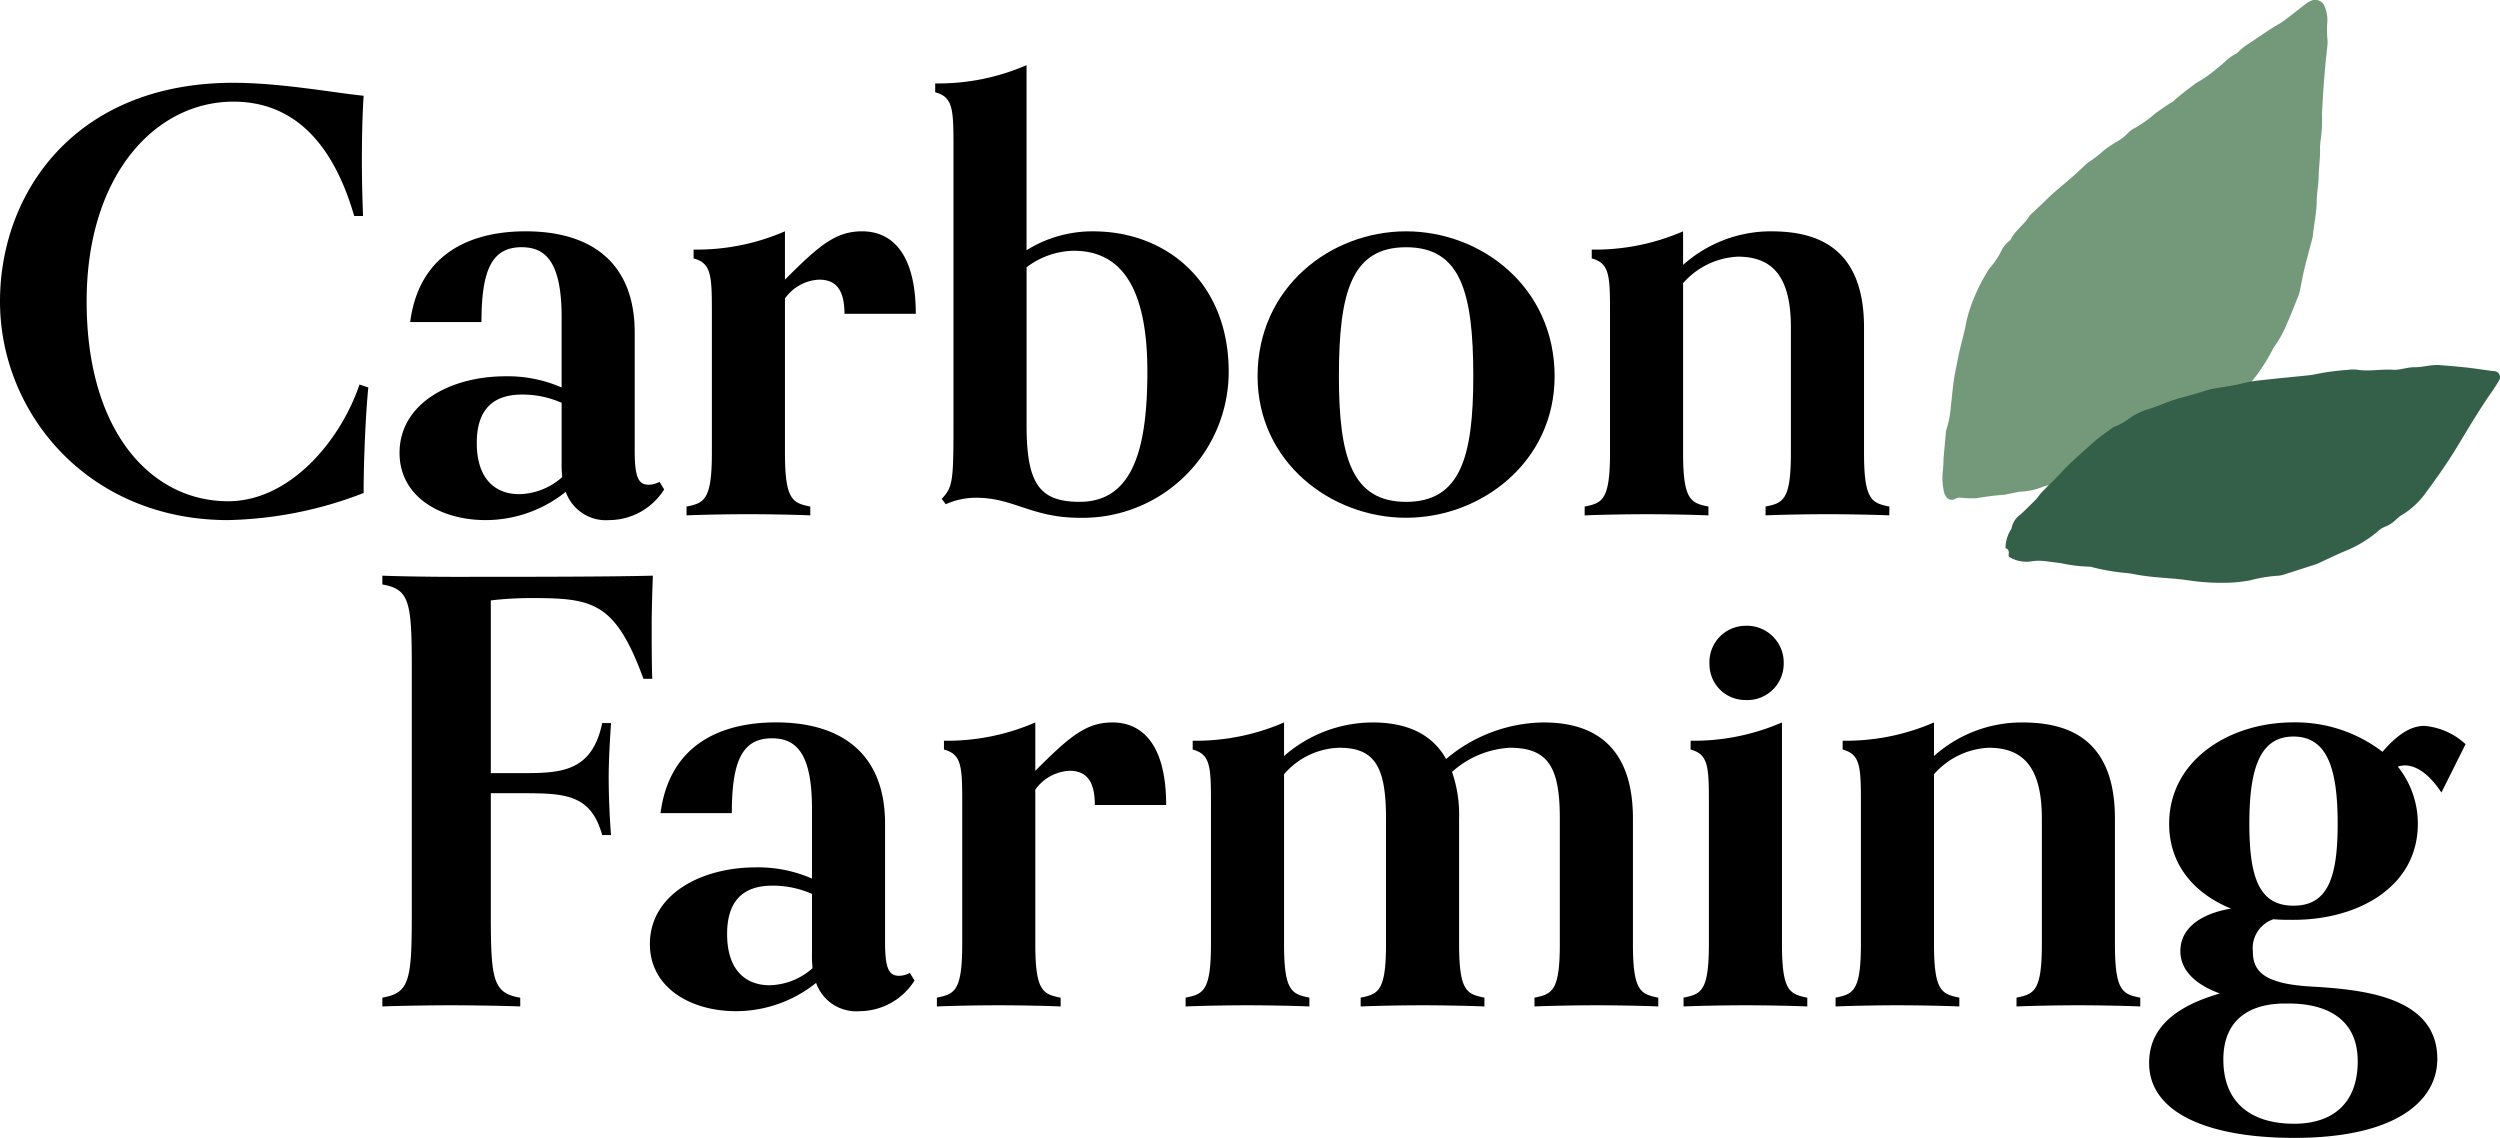
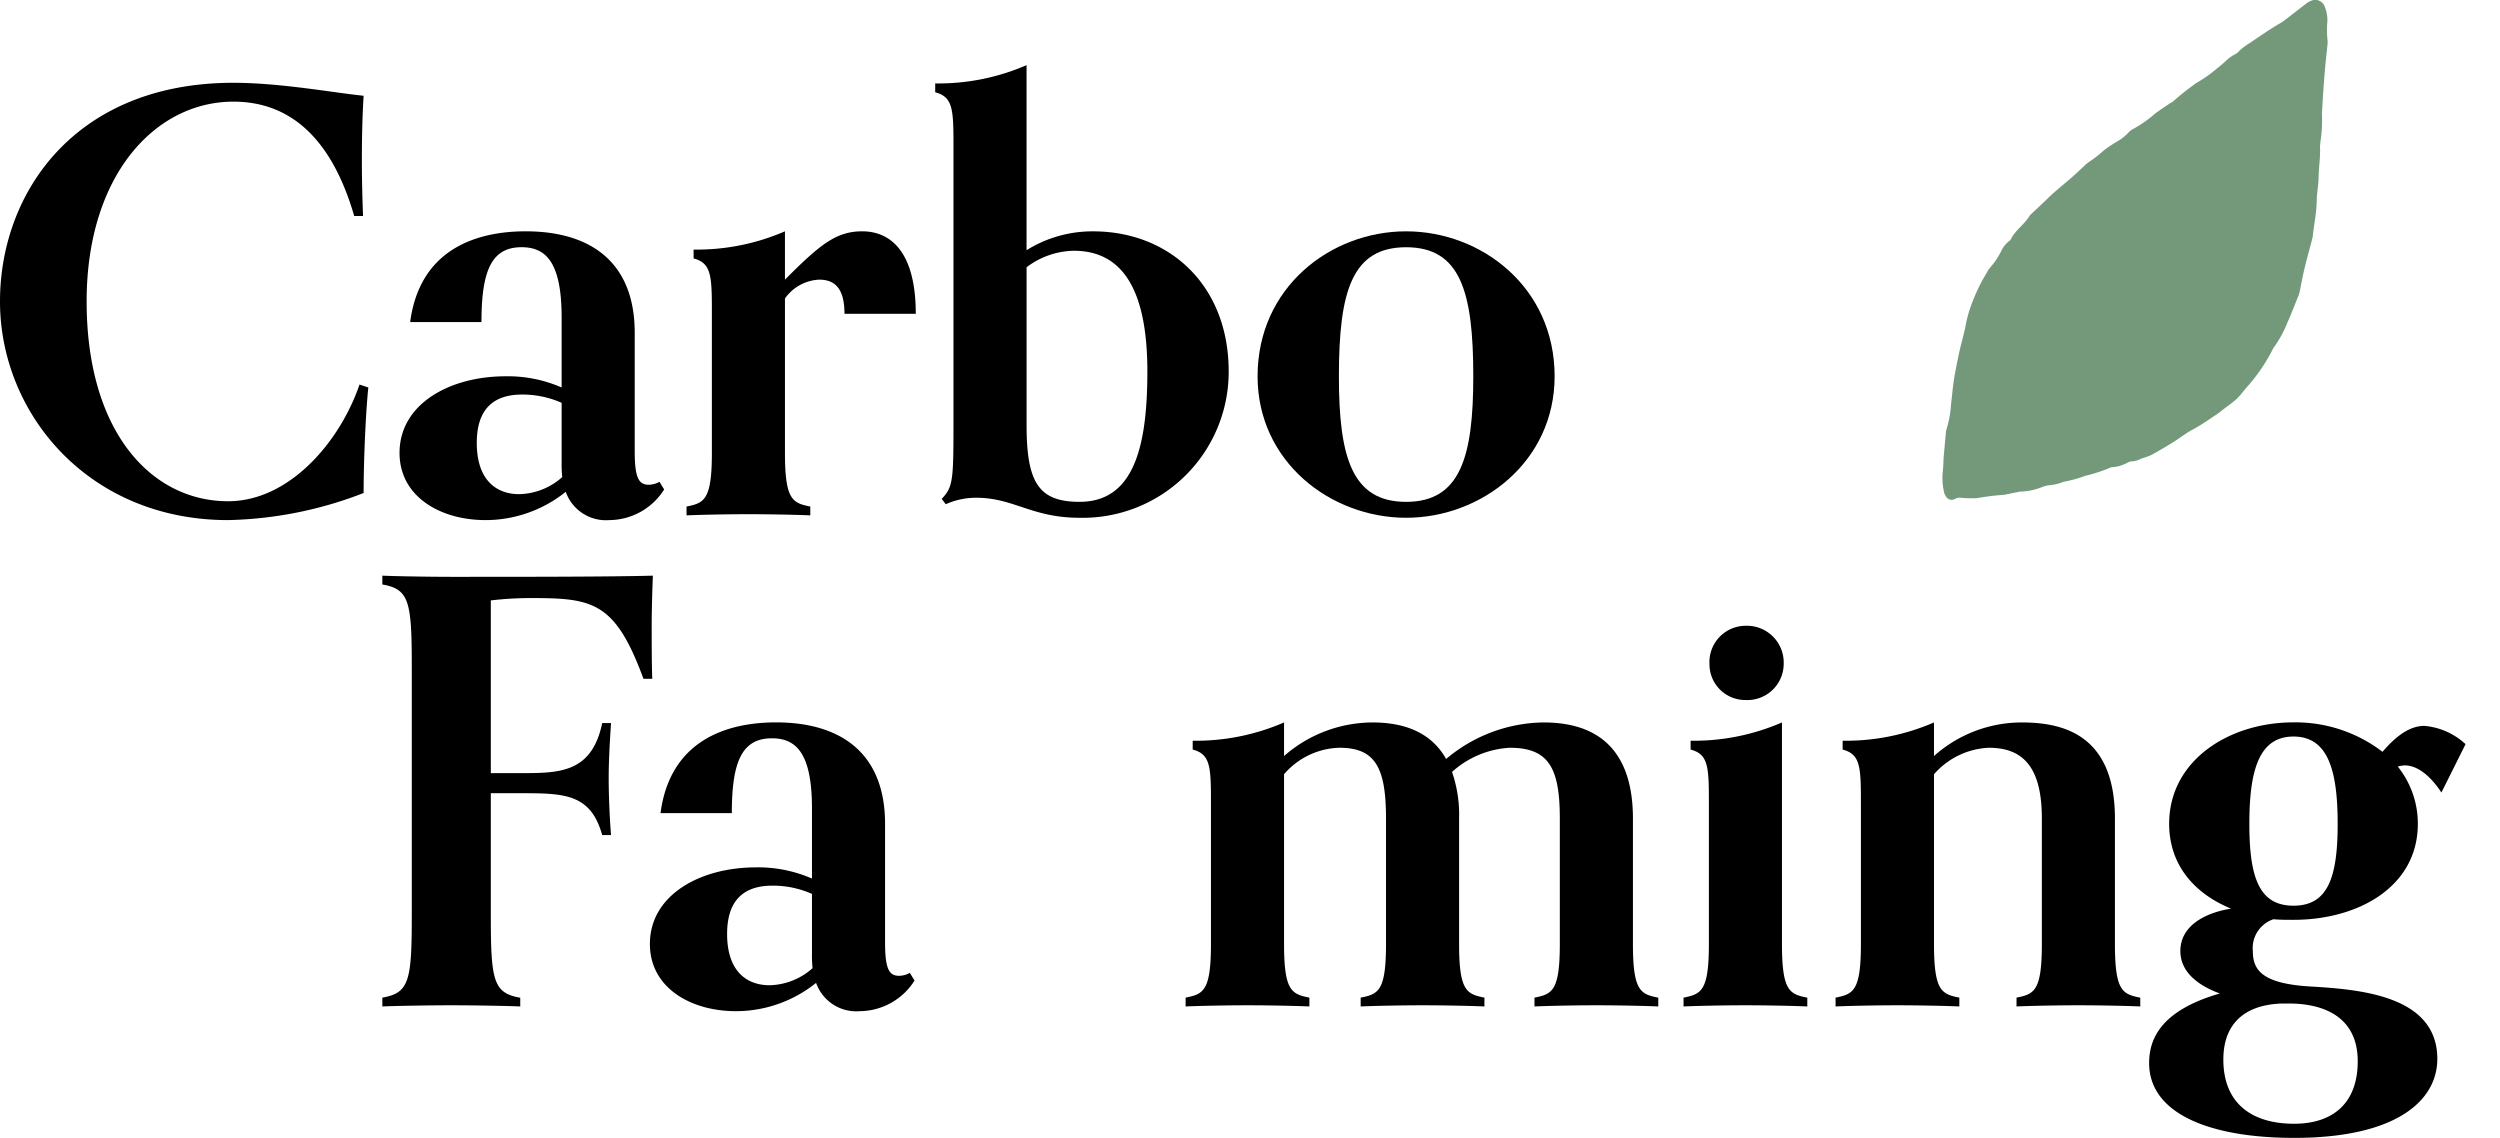
<svg xmlns="http://www.w3.org/2000/svg" width="254.762" height="115.958" viewBox="0 0 254.762 115.958">
  <g id="Group_392" data-name="Group 392" transform="translate(127.487 177.789)">
    <path id="Path_117" data-name="Path 117" d="M1.315-127.688l-1.495.3a.313.313,0,0,1-.075.016,27.224,27.224,0,0,0-2.872.359,14.436,14.436,0,0,1-1.529-.049.981.981,0,0,0-.58.08.679.679,0,0,1-1.027-.306.751.751,0,0,1-.131-.273,6.409,6.409,0,0,1-.164-2.047,13.132,13.132,0,0,0,.088-1.372c.028-.406.07-.812.106-1.218.043-.481.085-.964.131-1.446a1.5,1.5,0,0,1,.059-.375,10.446,10.446,0,0,0,.465-2.472c.128-1.066.2-2.14.4-3.191.131-.7.269-1.393.416-2.086.228-1.069.56-2.12.745-3.2a14.224,14.224,0,0,1,.786-2.453A17.115,17.115,0,0,1-2.06-150a2.387,2.387,0,0,1,.336-.512,7.894,7.894,0,0,0,1.146-1.711,2.691,2.691,0,0,1,.806-1.005.464.464,0,0,0,.157-.162c.463-.964,1.421-1.534,1.942-2.453.611-.578,1.228-1.148,1.829-1.735.856-.838,1.814-1.56,2.7-2.358.342-.306.671-.627,1.01-.937a3.134,3.134,0,0,1,.529-.442,11.688,11.688,0,0,0,1.5-1.172,13.715,13.715,0,0,1,1.328-.881,4.778,4.778,0,0,0,1.085-.842,2.076,2.076,0,0,1,.665-.5,13,13,0,0,0,2.174-1.55c.494-.357,1-.693,1.508-1.035.083-.056.2-.079.264-.149A22.811,22.811,0,0,1,19-169.113a1.461,1.461,0,0,1,.308-.226,13.825,13.825,0,0,0,2.124-1.5c.265-.2.509-.424.765-.637a4.17,4.17,0,0,1,1.1-.814.52.52,0,0,0,.188-.128,6.249,6.249,0,0,1,1.252-.987c1.02-.676,2.011-1.395,3.076-2a7.507,7.507,0,0,0,.81-.576c.645-.493,1.282-1,1.929-1.488a1.822,1.822,0,0,1,.4-.223,1.025,1.025,0,0,1,1.434.6,3.529,3.529,0,0,1,.244,1.724,9.457,9.457,0,0,0,.021,1.521,3.573,3.573,0,0,1,.023.457c-.074.786-.169,1.57-.241,2.358q-.111,1.218-.195,2.438c-.052.761-.09,1.523-.136,2.286a.8.8,0,0,0-.008.152,14.5,14.5,0,0,1-.164,2.893c-.007.177-.036.355-.029.532.036,1.018-.133,2.028-.146,3.04-.008.768-.178,1.514-.187,2.272-.013,1.228-.267,2.423-.4,3.636a2.443,2.443,0,0,1-.072.375c-.257.987-.535,1.968-.774,2.96-.195.815-.341,1.642-.514,2.462a2.136,2.136,0,0,1-.118.359c-.372.915-.722,1.842-1.13,2.742a11.457,11.457,0,0,1-1.307,2.412,2.118,2.118,0,0,0-.232.395,18.007,18.007,0,0,1-2.7,3.879,12.443,12.443,0,0,1-.894,1.043c-.39.363-.838.665-1.262.992-.262.2-.516.418-.792.6-.81.532-1.6,1.107-2.454,1.555-.663.347-1.233.809-1.855,1.2-.774.491-1.568.954-2.372,1.395a7.208,7.208,0,0,1-1,.354,2.24,2.24,0,0,1-1.009.29c-.157-.016-.331.108-.494.178a3.7,3.7,0,0,1-1.464.411,1.186,1.186,0,0,0-.431.149,16.979,16.979,0,0,1-2.327.735,12.465,12.465,0,0,1-2.2.606,5.117,5.117,0,0,1-1.48.354,2.6,2.6,0,0,0-.594.139A6.635,6.635,0,0,1,1.315-127.688Z" transform="translate(77.035 0)" fill="#73997a" />
-     <path id="Path_118" data-name="Path 118" d="M-2.345-135.587c0-.306.136-.684-.316-.807a3.643,3.643,0,0,1,.612-2,2.183,2.183,0,0,1,.923-1.442c.522-.493,1.04-.992,1.541-1.506.237-.244.414-.548.652-.794.629-.65,1.3-1.266,1.909-1.93,1.063-1.149,2.253-2.16,3.415-3.2.558-.5,1.192-.914,1.793-1.364a.834.834,0,0,1,.242-.144,6.121,6.121,0,0,0,1.626-.915,6.416,6.416,0,0,1,1.847-.879c.838-.242,1.634-.625,2.462-.9.711-.237,1.442-.408,2.163-.616.48-.139.953-.3,1.433-.437a5.3,5.3,0,0,1,.637-.152c.984-.164,1.976-.283,2.947-.535a13.794,13.794,0,0,1,1.938-.321c1.524-.172,3.05-.311,4.574-.47a8.2,8.2,0,0,0,1.017-.159,24.063,24.063,0,0,1,3.152-.411,3.644,3.644,0,0,1,.933-.021c1.216.2,2.43-.075,3.651.007.727.049,1.474-.267,2.21-.259.876.01,1.7-.288,2.6-.214.871.072,1.744.142,2.611.234.9.1,1.8.241,2.7.362a2.221,2.221,0,0,1,.28.023.615.615,0,0,1,.431.936c-.249.434-.524.855-.81,1.264-1.238,1.773-2.331,3.635-3.45,5.481-.969,1.6-2.051,3.142-3.166,4.65a8.227,8.227,0,0,1-2.523,2.349,3.448,3.448,0,0,0-.581.47,3.188,3.188,0,0,1-1.092.7,2.429,2.429,0,0,0-.779.509,12.192,12.192,0,0,1-3.366,2c-.946.408-1.875.858-2.81,1.29L25.6-133.676a2.676,2.676,0,0,1-.462.08,14.945,14.945,0,0,0-2.857.468,14.152,14.152,0,0,1-2.23.249,22.669,22.669,0,0,1-4.116-.25c-1.112-.167-2.241-.216-3.361-.324-.436-.043-.869-.093-1.3-.157-.588-.085-1.171-.231-1.76-.272a21.731,21.731,0,0,1-3.23-.555,1.4,1.4,0,0,0-.363-.077,15.4,15.4,0,0,1-2.973-.368c-.622-.07-1.241-.17-1.865-.223a4.308,4.308,0,0,0-1.027.036,3.422,3.422,0,0,1-2.317-.422A.563.563,0,0,1-2.345-135.587Z" transform="translate(79.544 14.474)" fill="#346049" />
    <path id="Path_119" data-name="Path 119" d="M-89.952-141.586c-.239,2.222-.48,7.147-.48,10.752a40.29,40.29,0,0,1-13.813,2.762c-14.234,0-23.242-10.871-23.242-22.283,0-11.05,7.626-22.281,23.783-22.281,4.805,0,10.27,1.022,13.273,1.321-.121,1.8-.18,4.2-.18,6.667,0,1.981.059,3.964.12,5.585h-.9c-2.282-7.867-6.487-11.651-12.312-11.651-7.928,0-14.955,7.448-14.955,20.359,0,13.394,6.667,20.361,14.414,20.361,6.246,0,11.412-6.066,13.393-11.893Z" transform="translate(0 3.284)" />
    <path id="Path_120" data-name="Path 120" d="M-75.652-137.086a6.652,6.652,0,0,1-5.586,3.124,4.339,4.339,0,0,1-4.444-2.883,13.063,13.063,0,0,1-8.168,2.883c-4.625,0-8.769-2.4-8.769-6.847,0-4.985,5.1-7.808,10.811-7.808a13.636,13.636,0,0,1,5.706,1.141v-7.147c0-5.645-1.621-7.148-4.083-7.148-3.063,0-4.085,2.4-4.085,7.63h-7.266c.961-7.328,6.606-9.25,11.77-9.25,6.667,0,11.112,3.183,11.112,10.331v12.071c0,2.762.421,3.423,1.441,3.423a2.256,2.256,0,0,0,1.082-.3ZM-86.1-145.914a9.85,9.85,0,0,0-4.024-.842c-2.762,0-4.624,1.321-4.624,4.925,0,3.784,1.981,5.226,4.324,5.226a6.785,6.785,0,0,0,4.385-1.742,11.952,11.952,0,0,1-.061-1.5Z" transform="translate(15.847 9.174)" />
    <path id="Path_121" data-name="Path 121" d="M-72.144-134.444c-1.321-.059-4.083-.12-6.307-.12s-4.984.061-6.305.12v-.9c1.8-.36,2.582-.661,2.582-5.465v-14.414c0-3.663-.061-4.925-1.862-5.406v-.9a22.573,22.573,0,0,0,9.309-1.862v4.925c3.482-3.484,5.164-4.925,7.867-4.925,2.823,0,5.465,1.983,5.465,8.409H-68.66c0-2.643-1.022-3.484-2.584-3.484a4.524,4.524,0,0,0-3.482,1.922v15.736c0,4.8.781,5.1,2.582,5.465Z" transform="translate(27.23 9.174)" />
    <path id="Path_122" data-name="Path 122" d="M-68.617-129.533c1.2-1.261,1.2-1.922,1.2-8.468v-27.568c0-3.663-.061-4.925-1.862-5.4v-.9a22.573,22.573,0,0,0,9.309-1.863v18.859a12.653,12.653,0,0,1,6.786-1.922c7.687,0,13.813,5.406,13.813,14.295a14.882,14.882,0,0,1-15.2,14.894c-4.864,0-6.726-2.042-10.509-2.042a7.485,7.485,0,0,0-3.124.661Zm8.65-7.507c0,5.886,1.261,7.808,5.4,7.808,5.465,0,6.908-5.465,6.908-13.273,0-9.07-3-12.312-7.508-12.312a8.184,8.184,0,0,0-4.8,1.681Z" transform="translate(37.094 2.582)" />
    <path id="Path_123" data-name="Path 123" d="M-34.078-134.2c-7.688,0-15.135-5.706-15.135-14.414,0-9.069,7.446-14.775,15.135-14.775s15.135,5.706,15.135,14.775C-18.944-139.909-26.391-134.2-34.078-134.2Zm6.847-14.414c0-8.648-1.323-13.154-6.847-13.154s-6.847,4.506-6.847,13.154c0,8.229,1.321,12.793,6.847,12.793S-27.231-140.389-27.231-148.617Z" transform="translate(49.879 9.174)" />
-     <path id="Path_124" data-name="Path 124" d="M2.193-134.444c-1.321-.059-4.083-.12-6.305-.12s-4.985.061-6.307.12v-.9c1.8-.36,2.582-.661,2.582-5.465V-153.6c0-5.164-1.862-7.207-5.4-7.207a7.889,7.889,0,0,0-5.586,2.7v17.3c0,4.8.781,5.1,2.584,5.465v.9c-1.321-.059-4.085-.12-6.307-.12s-4.985.061-6.307.12v-.9c1.8-.36,2.584-.661,2.584-5.465v-14.414c0-3.663-.061-4.925-1.863-5.406v-.9a22.568,22.568,0,0,0,9.309-1.862v3.423a13.4,13.4,0,0,1,8.949-3.423c4.144,0,9.489,1.2,9.489,9.789v12.793c0,4.8.781,5.1,2.582,5.465Z" transform="translate(62.851 9.174)" />
    <path id="Path_125" data-name="Path 125" d="M-89.635-98.058c-1.321-.059-4.805-.12-7.027-.12s-5.706.061-7.027.12v-.9c2.764-.48,3-1.74,3-8.468v-25.164c0-6.726-.241-7.988-3-8.468v-.9c1.321.059,4.805.12,7.027.12,7.207,0,16.037,0,20.541-.12-.061,1.5-.121,3.6-.121,5.164,0,1.2,0,4.085.061,5.346h-.9c-2.883-7.867-5.165-8.227-11.472-8.227a34.851,34.851,0,0,0-4.083.239v17.6h3.363c3.844,0,6.966-.18,7.988-5.1h.9c-.12,1.8-.239,3.844-.239,5.586,0,1.981.12,4.385.239,5.825h-.9c-1.141-4.083-3.664-4.263-7.988-4.263h-3.363v12.371c0,6.727.241,7.988,3,8.468Z" transform="translate(15.165 22.832)" />
    <path id="Path_126" data-name="Path 126" d="M-60.069-106.519a6.654,6.654,0,0,1-5.585,3.122A4.339,4.339,0,0,1-70.1-106.28a13.053,13.053,0,0,1-8.168,2.883c-4.625,0-8.769-2.4-8.769-6.845,0-4.985,5.1-7.81,10.811-7.81a13.662,13.662,0,0,1,5.706,1.141v-7.147c0-5.645-1.621-7.147-4.083-7.147-3.063,0-4.085,2.4-4.085,7.628h-7.266c.961-7.328,6.606-9.25,11.77-9.25,6.667,0,11.112,3.184,11.112,10.331v12.071c0,2.764.421,3.423,1.441,3.423a2.256,2.256,0,0,0,1.082-.3Zm-10.451-8.83a9.849,9.849,0,0,0-4.024-.84c-2.762,0-4.624,1.321-4.624,4.925,0,3.784,1.981,5.224,4.324,5.224a6.785,6.785,0,0,0,4.385-1.742,11.953,11.953,0,0,1-.061-1.5Z" transform="translate(25.777 28.652)" />
-     <path id="Path_127" data-name="Path 127" d="M-56.561-103.878c-1.32-.059-4.083-.12-6.305-.12s-4.985.061-6.307.12v-.9c1.8-.36,2.582-.66,2.582-5.463v-14.416c0-3.663-.059-4.925-1.862-5.4v-.9a22.567,22.567,0,0,0,9.309-1.863v4.926c3.484-3.484,5.166-4.926,7.867-4.926,2.824,0,5.467,1.983,5.467,8.409h-7.268c0-2.643-1.022-3.482-2.582-3.482a4.529,4.529,0,0,0-3.484,1.921v15.737c0,4.8.781,5.1,2.582,5.463Z" transform="translate(37.16 28.652)" />
    <path id="Path_128" data-name="Path 128" d="M-5.526-103.878c-1.323-.059-4.085-.12-6.307-.12s-4.985.061-6.307.12v-.9c1.8-.36,2.582-.66,2.582-5.463v-12.793c0-5.166-1.141-7.207-5.1-7.207a9.58,9.58,0,0,0-5.884,2.462,13.384,13.384,0,0,1,.72,4.745v12.793c0,4.8.779,5.1,2.582,5.463v.9c-1.321-.059-4.085-.12-6.307-.12s-4.984.061-6.305.12v-.9c1.8-.36,2.582-.66,2.582-5.463v-12.793c0-5.166-1.081-7.207-4.745-7.207a7.691,7.691,0,0,0-5.645,2.7v17.3c0,4.8.781,5.1,2.582,5.463v.9c-1.321-.059-4.083-.12-6.305-.12s-4.985.061-6.307.12v-.9c1.8-.36,2.582-.66,2.582-5.463v-14.416c0-3.663-.061-4.925-1.862-5.4v-.9a22.567,22.567,0,0,0,9.309-1.863v3.423a13.741,13.741,0,0,1,9.008-3.423c2.523,0,5.766.6,7.508,3.725a15.641,15.641,0,0,1,9.909-3.725c3.725,0,9.129,1.2,9.129,9.791v12.793c0,4.8.781,5.1,2.584,5.463Z" transform="translate(47.024 28.652)" />
    <path id="Path_129" data-name="Path 129" d="M-10.088-100.045c-1.321-.059-4.083-.12-6.307-.12s-4.984.061-6.305.12v-.9c1.8-.36,2.582-.66,2.582-5.463v-14.416c0-3.663-.061-4.925-1.862-5.4v-.9a22.573,22.573,0,0,0,9.309-1.863v22.584c0,4.8.781,5.1,2.582,5.463Zm-6.307-31.229a3.64,3.64,0,0,1-3.663-3.664,3.7,3.7,0,0,1,3.663-3.9,3.753,3.753,0,0,1,3.9,3.9A3.7,3.7,0,0,1-16.395-131.274Z" transform="translate(66.775 24.819)" />
    <path id="Path_130" data-name="Path 130" d="M17.813-103.878c-1.321-.059-4.085-.12-6.307-.12s-4.985.061-6.305.12v-.9c1.8-.36,2.582-.66,2.582-5.463v-12.793c0-5.166-1.862-7.207-5.406-7.207a7.88,7.88,0,0,0-5.585,2.7v17.3c0,4.8.781,5.1,2.582,5.463v.9c-1.321-.059-4.083-.12-6.305-.12s-4.985.061-6.307.12v-.9c1.8-.36,2.582-.66,2.582-5.463v-14.416c0-3.663-.061-4.925-1.862-5.4v-.9a22.567,22.567,0,0,0,9.309-1.863v3.423a13.408,13.408,0,0,1,8.949-3.423c4.144,0,9.489,1.2,9.489,9.791v12.793c0,4.8.779,5.1,2.582,5.463Z" transform="translate(72.805 28.652)" />
    <path id="Path_131" data-name="Path 131" d="M36.066-125.678c-1.141-1.742-2.464-2.764-3.725-2.764a2.567,2.567,0,0,0-.72.121,9.276,9.276,0,0,1,2.042,5.825c0,6.426-6.066,9.791-12.672,9.791-.72,0-1.382,0-2.042-.061a3.1,3.1,0,0,0-2.1,3.242c0,1.863.842,3.3,5.765,3.605,5.107.3,13.034.9,13.034,7.387,0,4.2-4.085,8.047-14.594,8.047-8.589,0-14.774-2.462-14.774-7.628,0-2.4,1.141-5.344,7.207-7.086-2.462-.9-4.024-2.343-4.024-4.326,0-2.582,2.523-3.9,5.165-4.322-3.664-1.5-6.307-4.385-6.307-8.65,0-6.426,6.066-10.331,12.672-10.331a14.569,14.569,0,0,1,9.069,3c1.442-1.681,2.823-2.642,4.265-2.642a7.058,7.058,0,0,1,4.2,1.862Zm-16.217,21.5c-4.083.121-6.005,2.282-6.005,5.706,0,4.506,2.942,6.547,7.207,6.547,3.9,0,6.487-2.042,6.487-6.367,0-4.5-3.423-5.886-7.027-5.886Zm5.645-18.317c0-5.526-1.02-8.889-4.5-8.889s-4.5,3.363-4.5,8.889,1.022,8.348,4.5,8.348S25.494-116.969,25.494-122.495Z" transform="translate(85.239 28.652)" />
  </g>
</svg>